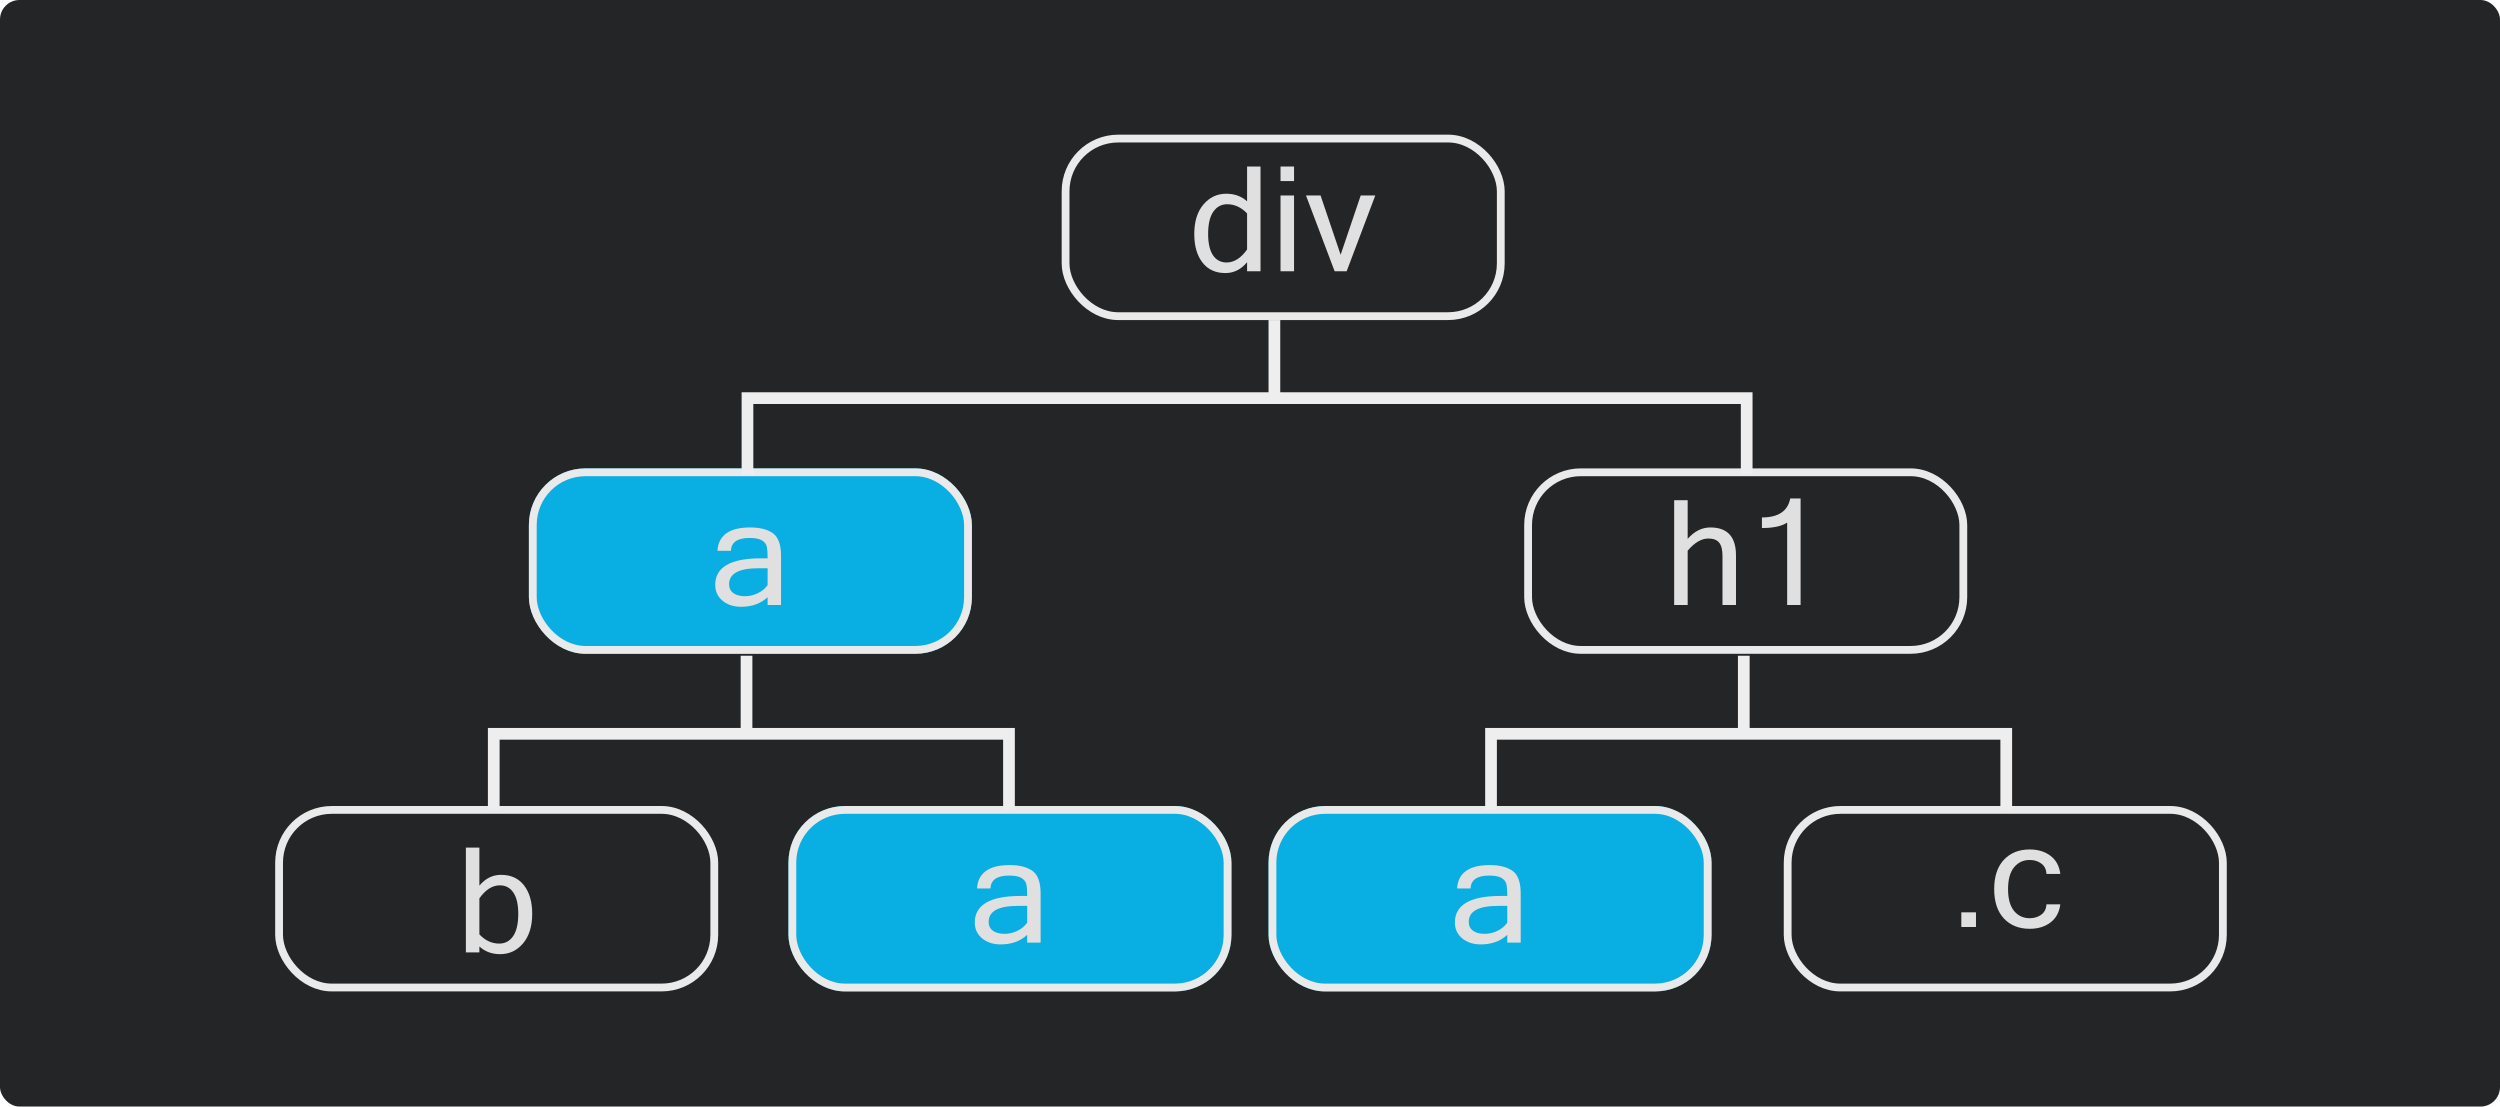
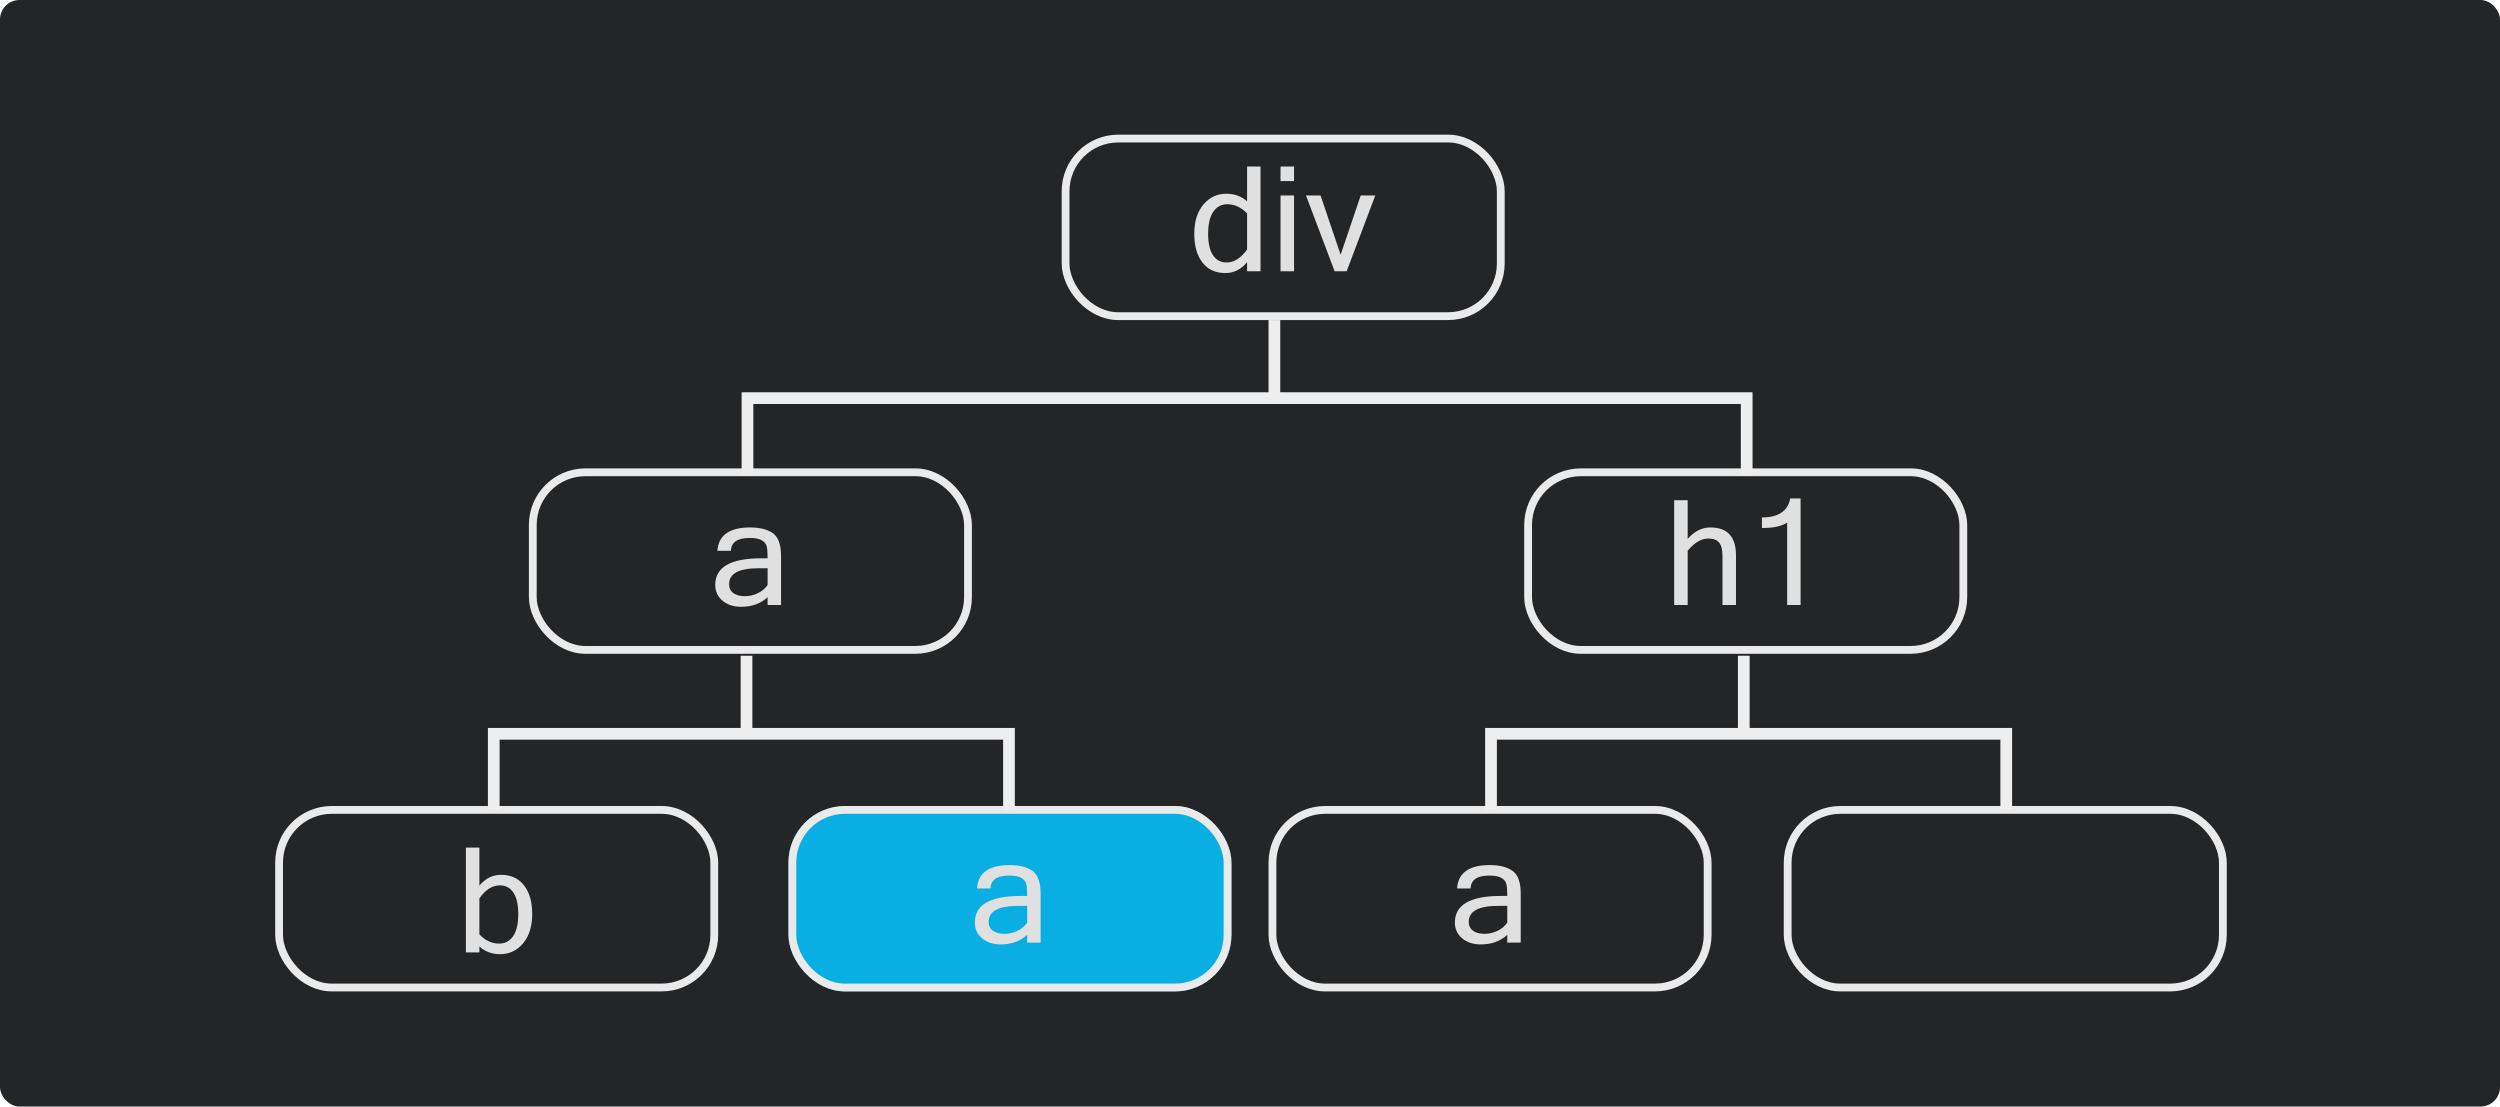
<svg xmlns="http://www.w3.org/2000/svg" width="1281" height="567" viewBox="0 0 1281 567" fill="none">
  <rect width="1281" height="567" rx="10" fill="#242527" />
  <g filter="url(#filter0_i_716_74)">
    <rect x="546" y="71" width="223" height="91" rx="27" stroke="#EAEAEA" stroke-width="4" />
  </g>
  <path d="M639.006 127.831V109.374C636.028 106.224 632.622 104.649 628.789 104.649C625.835 104.649 623.467 105.931 621.685 108.495C619.927 111.034 619.048 114.83 619.048 119.884C619.048 124.669 619.878 128.307 621.538 130.797C623.223 133.263 625.542 134.496 628.496 134.496C632.354 134.496 635.857 132.274 639.006 127.831ZM639.006 134.349C635.93 138.06 632.231 139.916 627.91 139.916C622.832 139.916 618.901 138.109 616.118 134.496C613.335 130.882 611.943 126.012 611.943 119.884C611.943 113.536 613.494 108.519 616.594 104.833C619.719 101.122 623.638 99.266 628.35 99.266C632.549 99.266 636.101 100.56 639.006 103.148V85.314H645.891V139H639.006V134.349ZM663.066 139H656.145V100.145H663.066V139ZM663.066 92.784H656.145V85.314H663.066V92.784ZM704.705 100.145L690.02 139H683.867L669.182 100.145H676.653L686.943 130.541L697.234 100.145H704.705Z" fill="#E0E0E0" />
  <g filter="url(#filter1_i_716_74)">
-     <rect x="271" y="240" width="227" height="95" rx="29" fill="#09AEE2" />
-   </g>
+     </g>
  <rect x="273" y="242" width="223" height="91" rx="27" stroke="#EAEAEA" stroke-width="4" />
  <path d="M393.326 299.783V291.177H388.602C378.592 291.177 373.587 293.899 373.587 299.343C373.587 301.321 374.319 302.847 375.784 303.921C377.249 304.971 379.227 305.496 381.717 305.496C383.987 305.496 386.185 304.983 388.309 303.958C390.433 302.932 392.105 301.541 393.326 299.783ZM393.326 306.008C389.81 309.28 385.281 310.916 379.739 310.916C375.882 310.916 372.708 309.878 370.218 307.803C367.728 305.703 366.482 303.005 366.482 299.709C366.482 290.627 374.307 286.086 389.957 286.086H393.326C393.326 283.303 393.179 281.289 392.886 280.044C392.593 278.774 391.775 277.725 390.433 276.895C389.09 276.064 386.954 275.649 384.024 275.649C377.872 275.649 374.698 277.847 374.502 282.241H367.618C368.13 274.258 373.721 270.266 384.39 270.266C389.371 270.266 393.252 271.255 396.036 273.232C398.819 275.21 400.21 279.092 400.21 284.878V310H393.326V306.008Z" fill="#E0E0E0" />
  <g filter="url(#filter2_i_716_74)">
    <rect x="783" y="242" width="223" height="91" rx="27" stroke="#EAEAEA" stroke-width="4" />
  </g>
  <path d="M864.764 276.089C868.206 272.207 872.076 270.266 876.373 270.266C885.137 270.266 889.52 275.039 889.52 284.585V310H882.598V284.878C882.598 281.704 882.024 279.421 880.877 278.03C879.754 276.638 877.898 275.942 875.311 275.942C871.795 275.942 868.279 278.018 864.764 282.168V310H857.842V256.313H864.764V276.089ZM922.625 310H915.74V267.776C912.957 269.631 908.648 270.559 902.813 270.559V265.139C911.236 265.139 916.07 261.892 917.315 255.398H922.625V310Z" fill="#E0E0E0" />
  <g filter="url(#filter3_i_716_74)">
    <rect x="404" y="413" width="227" height="95" rx="29" fill="#09AEE2" />
  </g>
  <rect x="406" y="415" width="223" height="91" rx="27" stroke="#EAEAEA" stroke-width="4" />
  <path d="M526.326 472.783V464.177H521.602C511.592 464.177 506.587 466.899 506.587 472.343C506.587 474.321 507.319 475.847 508.784 476.921C510.249 477.971 512.227 478.496 514.717 478.496C516.987 478.496 519.185 477.983 521.309 476.958C523.433 475.932 525.105 474.541 526.326 472.783ZM526.326 479.008C522.81 482.28 518.281 483.916 512.739 483.916C508.882 483.916 505.708 482.878 503.218 480.803C500.728 478.703 499.482 476.005 499.482 472.709C499.482 463.627 507.307 459.086 522.957 459.086H526.326C526.326 456.303 526.179 454.289 525.886 453.044C525.593 451.774 524.775 450.725 523.433 449.895C522.09 449.064 519.954 448.649 517.024 448.649C510.872 448.649 507.698 450.847 507.502 455.241H500.618C501.13 447.258 506.721 443.266 517.39 443.266C522.371 443.266 526.252 444.255 529.036 446.232C531.819 448.21 533.21 452.092 533.21 457.878V483H526.326V479.008Z" fill="#E0E0E0" />
  <g filter="url(#filter4_i_716_74)">
-     <rect x="650" y="413" width="227" height="95" rx="29" fill="#09AEE2" />
-   </g>
+     </g>
  <rect x="652" y="415" width="223" height="91" rx="27" stroke="#EAEAEA" stroke-width="4" />
  <path d="M772.326 472.783V464.177H767.602C757.592 464.177 752.587 466.899 752.587 472.343C752.587 474.321 753.319 475.847 754.784 476.921C756.249 477.971 758.227 478.496 760.717 478.496C762.987 478.496 765.185 477.983 767.309 476.958C769.433 475.932 771.105 474.541 772.326 472.783ZM772.326 479.008C768.81 482.28 764.281 483.916 758.739 483.916C754.882 483.916 751.708 482.878 749.218 480.803C746.728 478.703 745.482 476.005 745.482 472.709C745.482 463.627 753.307 459.086 768.957 459.086H772.326C772.326 456.303 772.179 454.289 771.886 453.044C771.593 451.774 770.775 450.725 769.433 449.895C768.09 449.064 765.954 448.649 763.024 448.649C756.872 448.649 753.698 450.847 753.502 455.241H746.618C747.13 447.258 752.721 443.266 763.39 443.266C768.371 443.266 772.252 444.255 775.036 446.232C777.819 448.21 779.21 452.092 779.21 457.878V483H772.326V479.008Z" fill="#E0E0E0" />
  <g filter="url(#filter5_i_716_74)">
    <rect x="916" y="415" width="223" height="91" rx="27" stroke="#EAEAEA" stroke-width="4" />
  </g>
-   <path d="M1012.49 475H1004.98V467.493H1012.49V475ZM1040.02 475.916C1034.51 475.916 1030.09 474.146 1026.77 470.605C1023.47 467.041 1021.82 462.036 1021.82 455.591C1021.82 449.121 1023.47 444.116 1026.77 440.576C1030.09 437.036 1034.51 435.266 1040.02 435.266C1044.27 435.266 1047.81 436.34 1050.64 438.489C1053.5 440.637 1055.19 443.738 1055.7 447.791H1048.59C1048.5 445.471 1047.62 443.701 1045.96 442.48C1044.32 441.26 1042.34 440.649 1040.02 440.649C1036.73 440.649 1034.06 441.907 1032 444.421C1029.95 446.912 1028.93 450.635 1028.93 455.591C1028.93 460.522 1029.95 464.246 1032 466.76C1034.06 469.25 1036.73 470.496 1040.02 470.496C1042.34 470.496 1044.32 469.885 1045.96 468.665C1047.62 467.444 1048.5 465.686 1048.59 463.391H1055.7C1055.19 467.444 1053.5 470.544 1050.64 472.693C1047.81 474.841 1044.27 475.916 1040.02 475.916Z" fill="#E0E0E0" />
  <g filter="url(#filter6_i_716_74)">
    <rect x="143" y="415" width="223" height="91" rx="27" stroke="#EAEAEA" stroke-width="4" />
  </g>
  <path d="M245.638 453.796C248.714 450.109 252.413 448.266 256.734 448.266C261.812 448.266 265.743 450.073 268.526 453.686C271.309 457.275 272.701 462.133 272.701 468.261C272.701 474.633 271.138 479.675 268.013 483.386C264.913 487.072 260.994 488.916 256.258 488.916C252.059 488.916 248.519 487.609 245.638 484.997V488H238.716V434.313H245.638V453.796ZM245.638 478.771C248.592 481.921 251.985 483.496 255.818 483.496C258.797 483.496 261.165 482.226 262.923 479.687C264.681 477.124 265.56 473.315 265.56 468.261C265.56 463.476 264.729 459.851 263.069 457.385C261.409 454.895 259.09 453.649 256.111 453.649C252.278 453.649 248.787 455.871 245.638 460.314V478.771Z" fill="#E0E0E0" />
  <path d="M653 164V204.004M653 204.004H383V243M653 204.004H895V243" stroke="#EEEEEE" stroke-width="6" />
  <path d="M382.516 336V376.004M382.516 376.004H253V415M382.516 376.004H517V415" stroke="#EEEEEE" stroke-width="6" />
  <path d="M893.516 336V376.004M893.516 376.004H764V415M893.516 376.004H1028V415" stroke="#EEEEEE" stroke-width="6" />
  <defs>
    <filter id="filter0_i_716_74" x="544" y="69" width="227" height="95" filterUnits="userSpaceOnUse" color-interpolation-filters="sRGB">
      <feFlood flood-opacity="0" result="BackgroundImageFix" />
      <feBlend mode="normal" in="SourceGraphic" in2="BackgroundImageFix" result="shape" />
      <feColorMatrix in="SourceAlpha" type="matrix" values="0 0 0 0 0 0 0 0 0 0 0 0 0 0 0 0 0 0 127 0" result="hardAlpha" />
      <feOffset />
      <feGaussianBlur stdDeviation="0.5" />
      <feComposite in2="hardAlpha" operator="arithmetic" k2="-1" k3="1" />
      <feColorMatrix type="matrix" values="0 0 0 0 0.096 0 0 0 0 0.096 0 0 0 0 0.096 0 0 0 0.74 0" />
      <feBlend mode="normal" in2="shape" result="effect1_innerShadow_716_74" />
    </filter>
    <filter id="filter1_i_716_74" x="271" y="240" width="227" height="95" filterUnits="userSpaceOnUse" color-interpolation-filters="sRGB">
      <feFlood flood-opacity="0" result="BackgroundImageFix" />
      <feBlend mode="normal" in="SourceGraphic" in2="BackgroundImageFix" result="shape" />
      <feColorMatrix in="SourceAlpha" type="matrix" values="0 0 0 0 0 0 0 0 0 0 0 0 0 0 0 0 0 0 127 0" result="hardAlpha" />
      <feOffset />
      <feGaussianBlur stdDeviation="0.5" />
      <feComposite in2="hardAlpha" operator="arithmetic" k2="-1" k3="1" />
      <feColorMatrix type="matrix" values="0 0 0 0 0.096 0 0 0 0 0.096 0 0 0 0 0.096 0 0 0 0.74 0" />
      <feBlend mode="normal" in2="shape" result="effect1_innerShadow_716_74" />
    </filter>
    <filter id="filter2_i_716_74" x="781" y="240" width="227" height="95" filterUnits="userSpaceOnUse" color-interpolation-filters="sRGB">
      <feFlood flood-opacity="0" result="BackgroundImageFix" />
      <feBlend mode="normal" in="SourceGraphic" in2="BackgroundImageFix" result="shape" />
      <feColorMatrix in="SourceAlpha" type="matrix" values="0 0 0 0 0 0 0 0 0 0 0 0 0 0 0 0 0 0 127 0" result="hardAlpha" />
      <feOffset />
      <feGaussianBlur stdDeviation="0.5" />
      <feComposite in2="hardAlpha" operator="arithmetic" k2="-1" k3="1" />
      <feColorMatrix type="matrix" values="0 0 0 0 0.096 0 0 0 0 0.096 0 0 0 0 0.096 0 0 0 0.74 0" />
      <feBlend mode="normal" in2="shape" result="effect1_innerShadow_716_74" />
    </filter>
    <filter id="filter3_i_716_74" x="404" y="413" width="227" height="95" filterUnits="userSpaceOnUse" color-interpolation-filters="sRGB">
      <feFlood flood-opacity="0" result="BackgroundImageFix" />
      <feBlend mode="normal" in="SourceGraphic" in2="BackgroundImageFix" result="shape" />
      <feColorMatrix in="SourceAlpha" type="matrix" values="0 0 0 0 0 0 0 0 0 0 0 0 0 0 0 0 0 0 127 0" result="hardAlpha" />
      <feOffset />
      <feGaussianBlur stdDeviation="0.5" />
      <feComposite in2="hardAlpha" operator="arithmetic" k2="-1" k3="1" />
      <feColorMatrix type="matrix" values="0 0 0 0 0.096 0 0 0 0 0.096 0 0 0 0 0.096 0 0 0 0.74 0" />
      <feBlend mode="normal" in2="shape" result="effect1_innerShadow_716_74" />
    </filter>
    <filter id="filter4_i_716_74" x="650" y="413" width="227" height="95" filterUnits="userSpaceOnUse" color-interpolation-filters="sRGB">
      <feFlood flood-opacity="0" result="BackgroundImageFix" />
      <feBlend mode="normal" in="SourceGraphic" in2="BackgroundImageFix" result="shape" />
      <feColorMatrix in="SourceAlpha" type="matrix" values="0 0 0 0 0 0 0 0 0 0 0 0 0 0 0 0 0 0 127 0" result="hardAlpha" />
      <feOffset />
      <feGaussianBlur stdDeviation="0.5" />
      <feComposite in2="hardAlpha" operator="arithmetic" k2="-1" k3="1" />
      <feColorMatrix type="matrix" values="0 0 0 0 0.096 0 0 0 0 0.096 0 0 0 0 0.096 0 0 0 0.74 0" />
      <feBlend mode="normal" in2="shape" result="effect1_innerShadow_716_74" />
    </filter>
    <filter id="filter5_i_716_74" x="914" y="413" width="227" height="95" filterUnits="userSpaceOnUse" color-interpolation-filters="sRGB">
      <feFlood flood-opacity="0" result="BackgroundImageFix" />
      <feBlend mode="normal" in="SourceGraphic" in2="BackgroundImageFix" result="shape" />
      <feColorMatrix in="SourceAlpha" type="matrix" values="0 0 0 0 0 0 0 0 0 0 0 0 0 0 0 0 0 0 127 0" result="hardAlpha" />
      <feOffset />
      <feGaussianBlur stdDeviation="0.5" />
      <feComposite in2="hardAlpha" operator="arithmetic" k2="-1" k3="1" />
      <feColorMatrix type="matrix" values="0 0 0 0 0.096 0 0 0 0 0.096 0 0 0 0 0.096 0 0 0 0.74 0" />
      <feBlend mode="normal" in2="shape" result="effect1_innerShadow_716_74" />
    </filter>
    <filter id="filter6_i_716_74" x="141" y="413" width="227" height="95" filterUnits="userSpaceOnUse" color-interpolation-filters="sRGB">
      <feFlood flood-opacity="0" result="BackgroundImageFix" />
      <feBlend mode="normal" in="SourceGraphic" in2="BackgroundImageFix" result="shape" />
      <feColorMatrix in="SourceAlpha" type="matrix" values="0 0 0 0 0 0 0 0 0 0 0 0 0 0 0 0 0 0 127 0" result="hardAlpha" />
      <feOffset />
      <feGaussianBlur stdDeviation="0.5" />
      <feComposite in2="hardAlpha" operator="arithmetic" k2="-1" k3="1" />
      <feColorMatrix type="matrix" values="0 0 0 0 0.096 0 0 0 0 0.096 0 0 0 0 0.096 0 0 0 0.74 0" />
      <feBlend mode="normal" in2="shape" result="effect1_innerShadow_716_74" />
    </filter>
  </defs>
</svg>